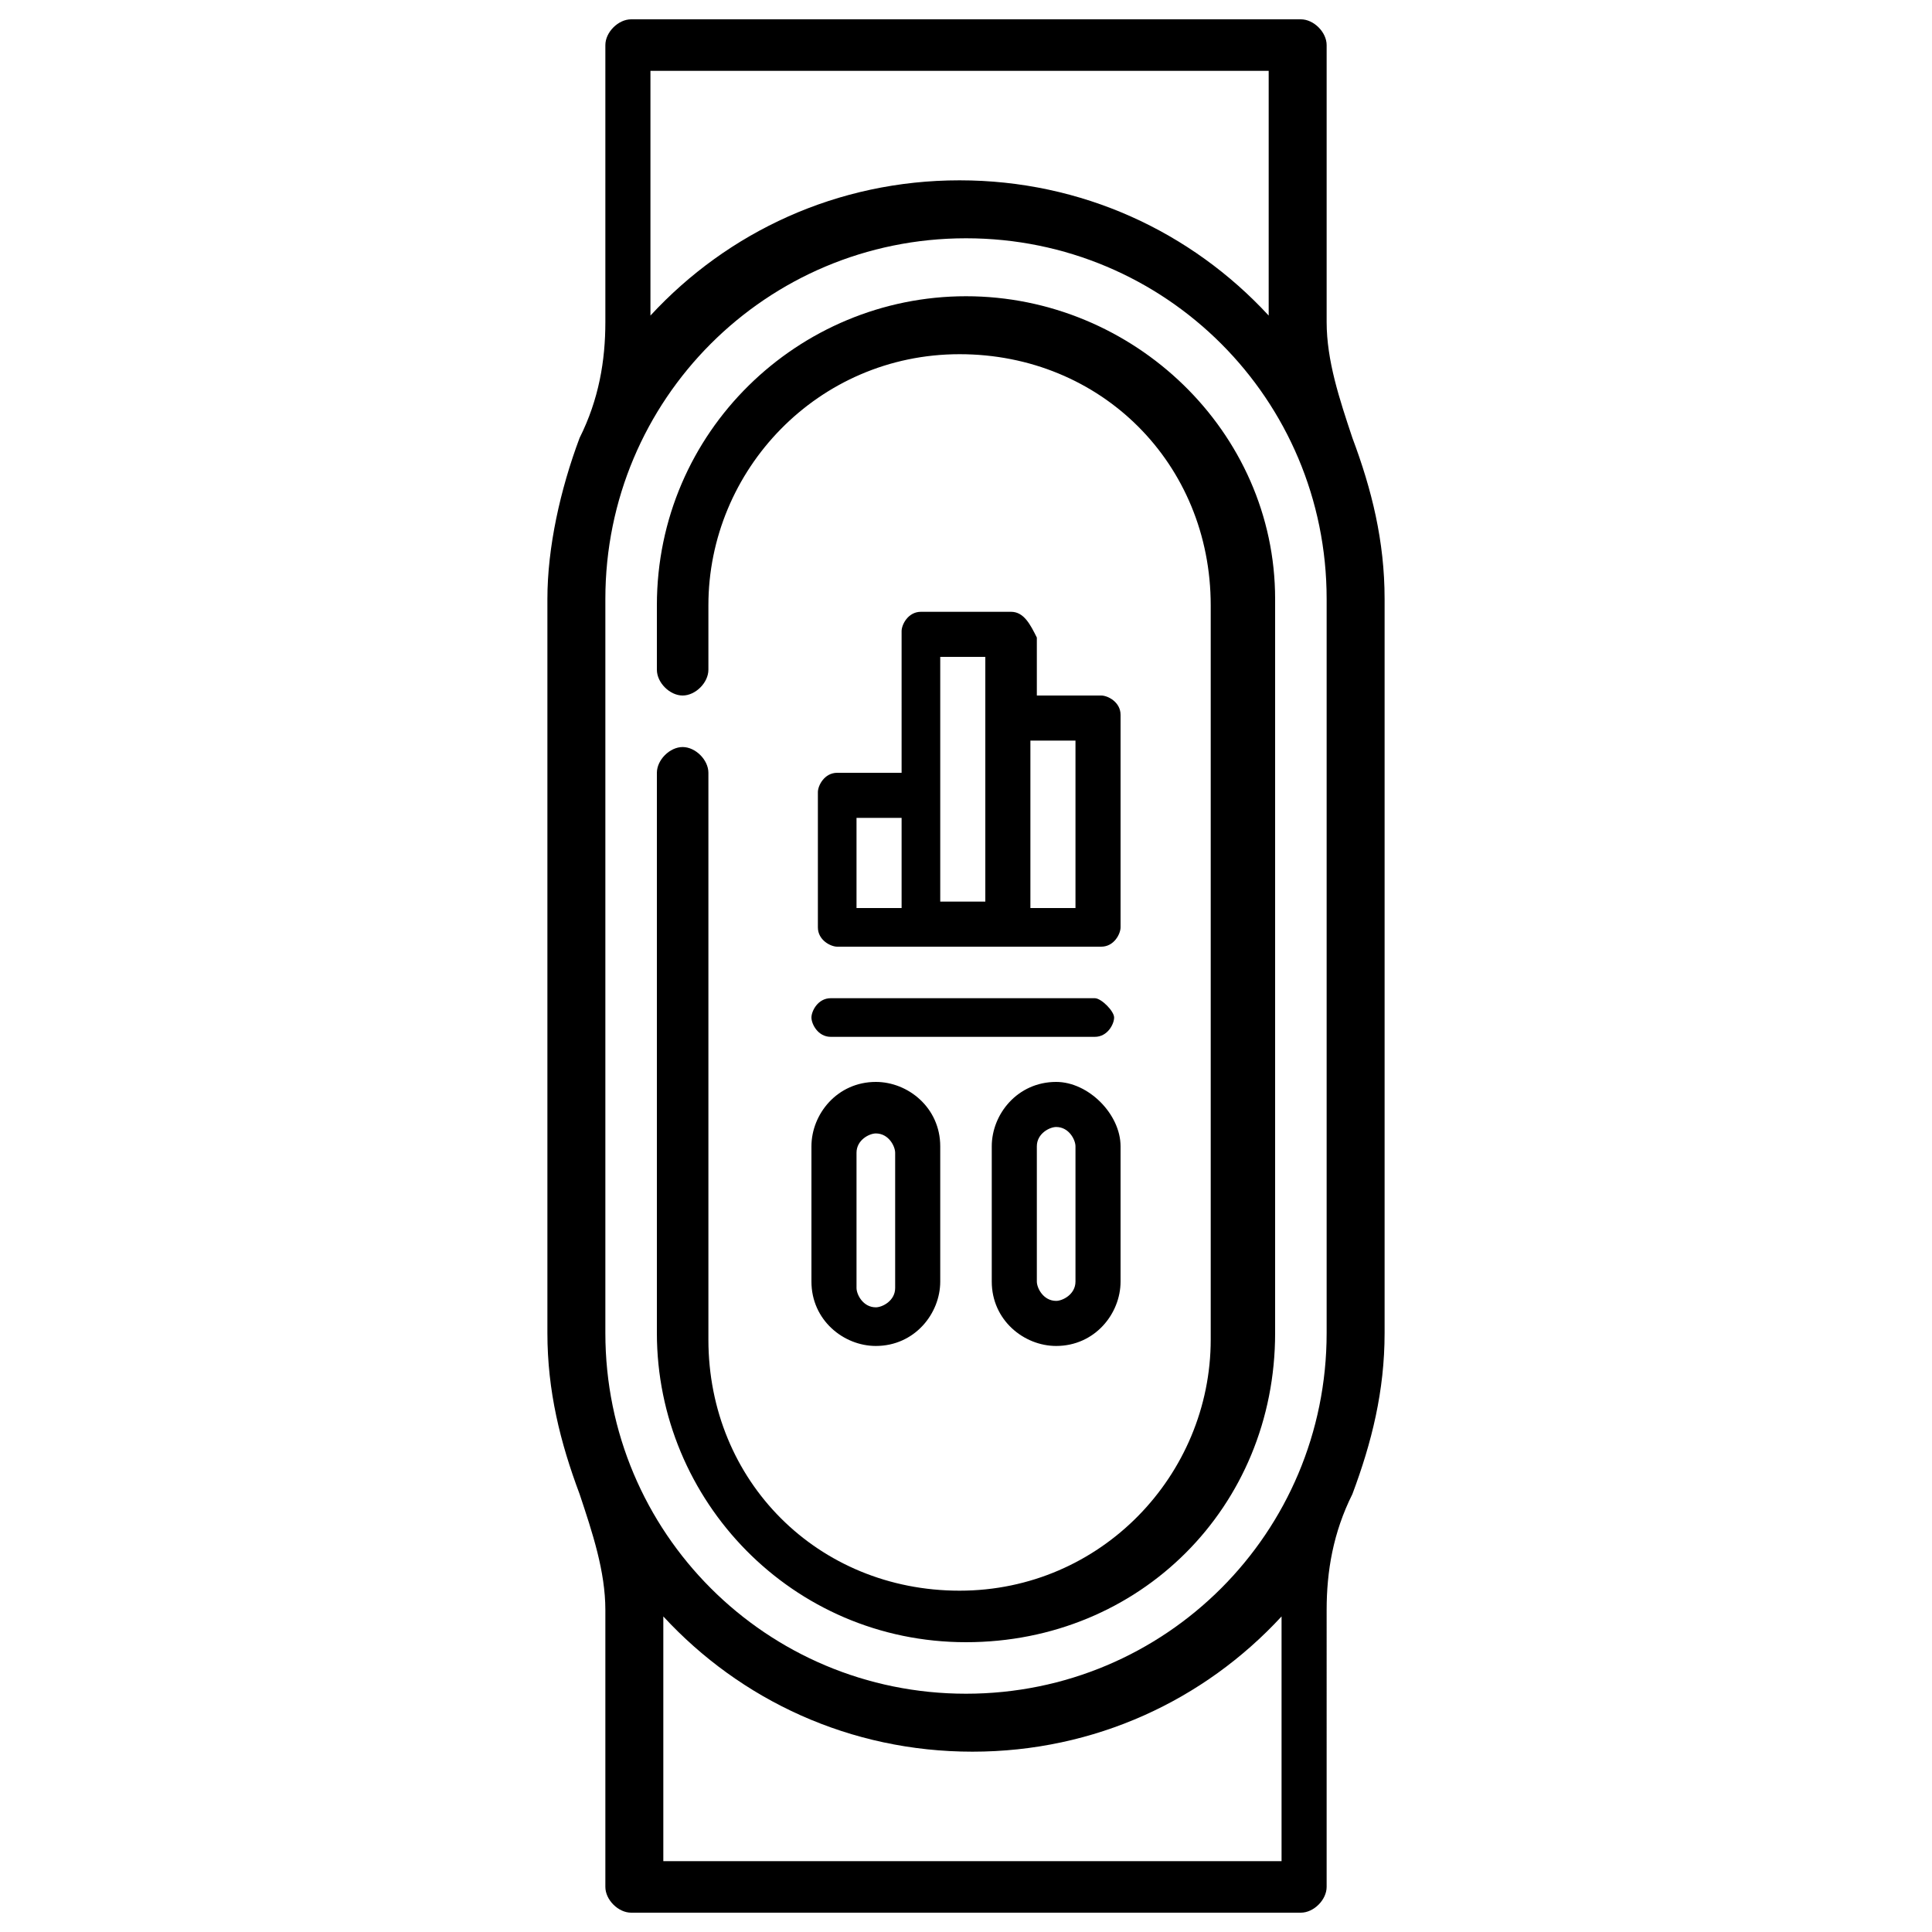
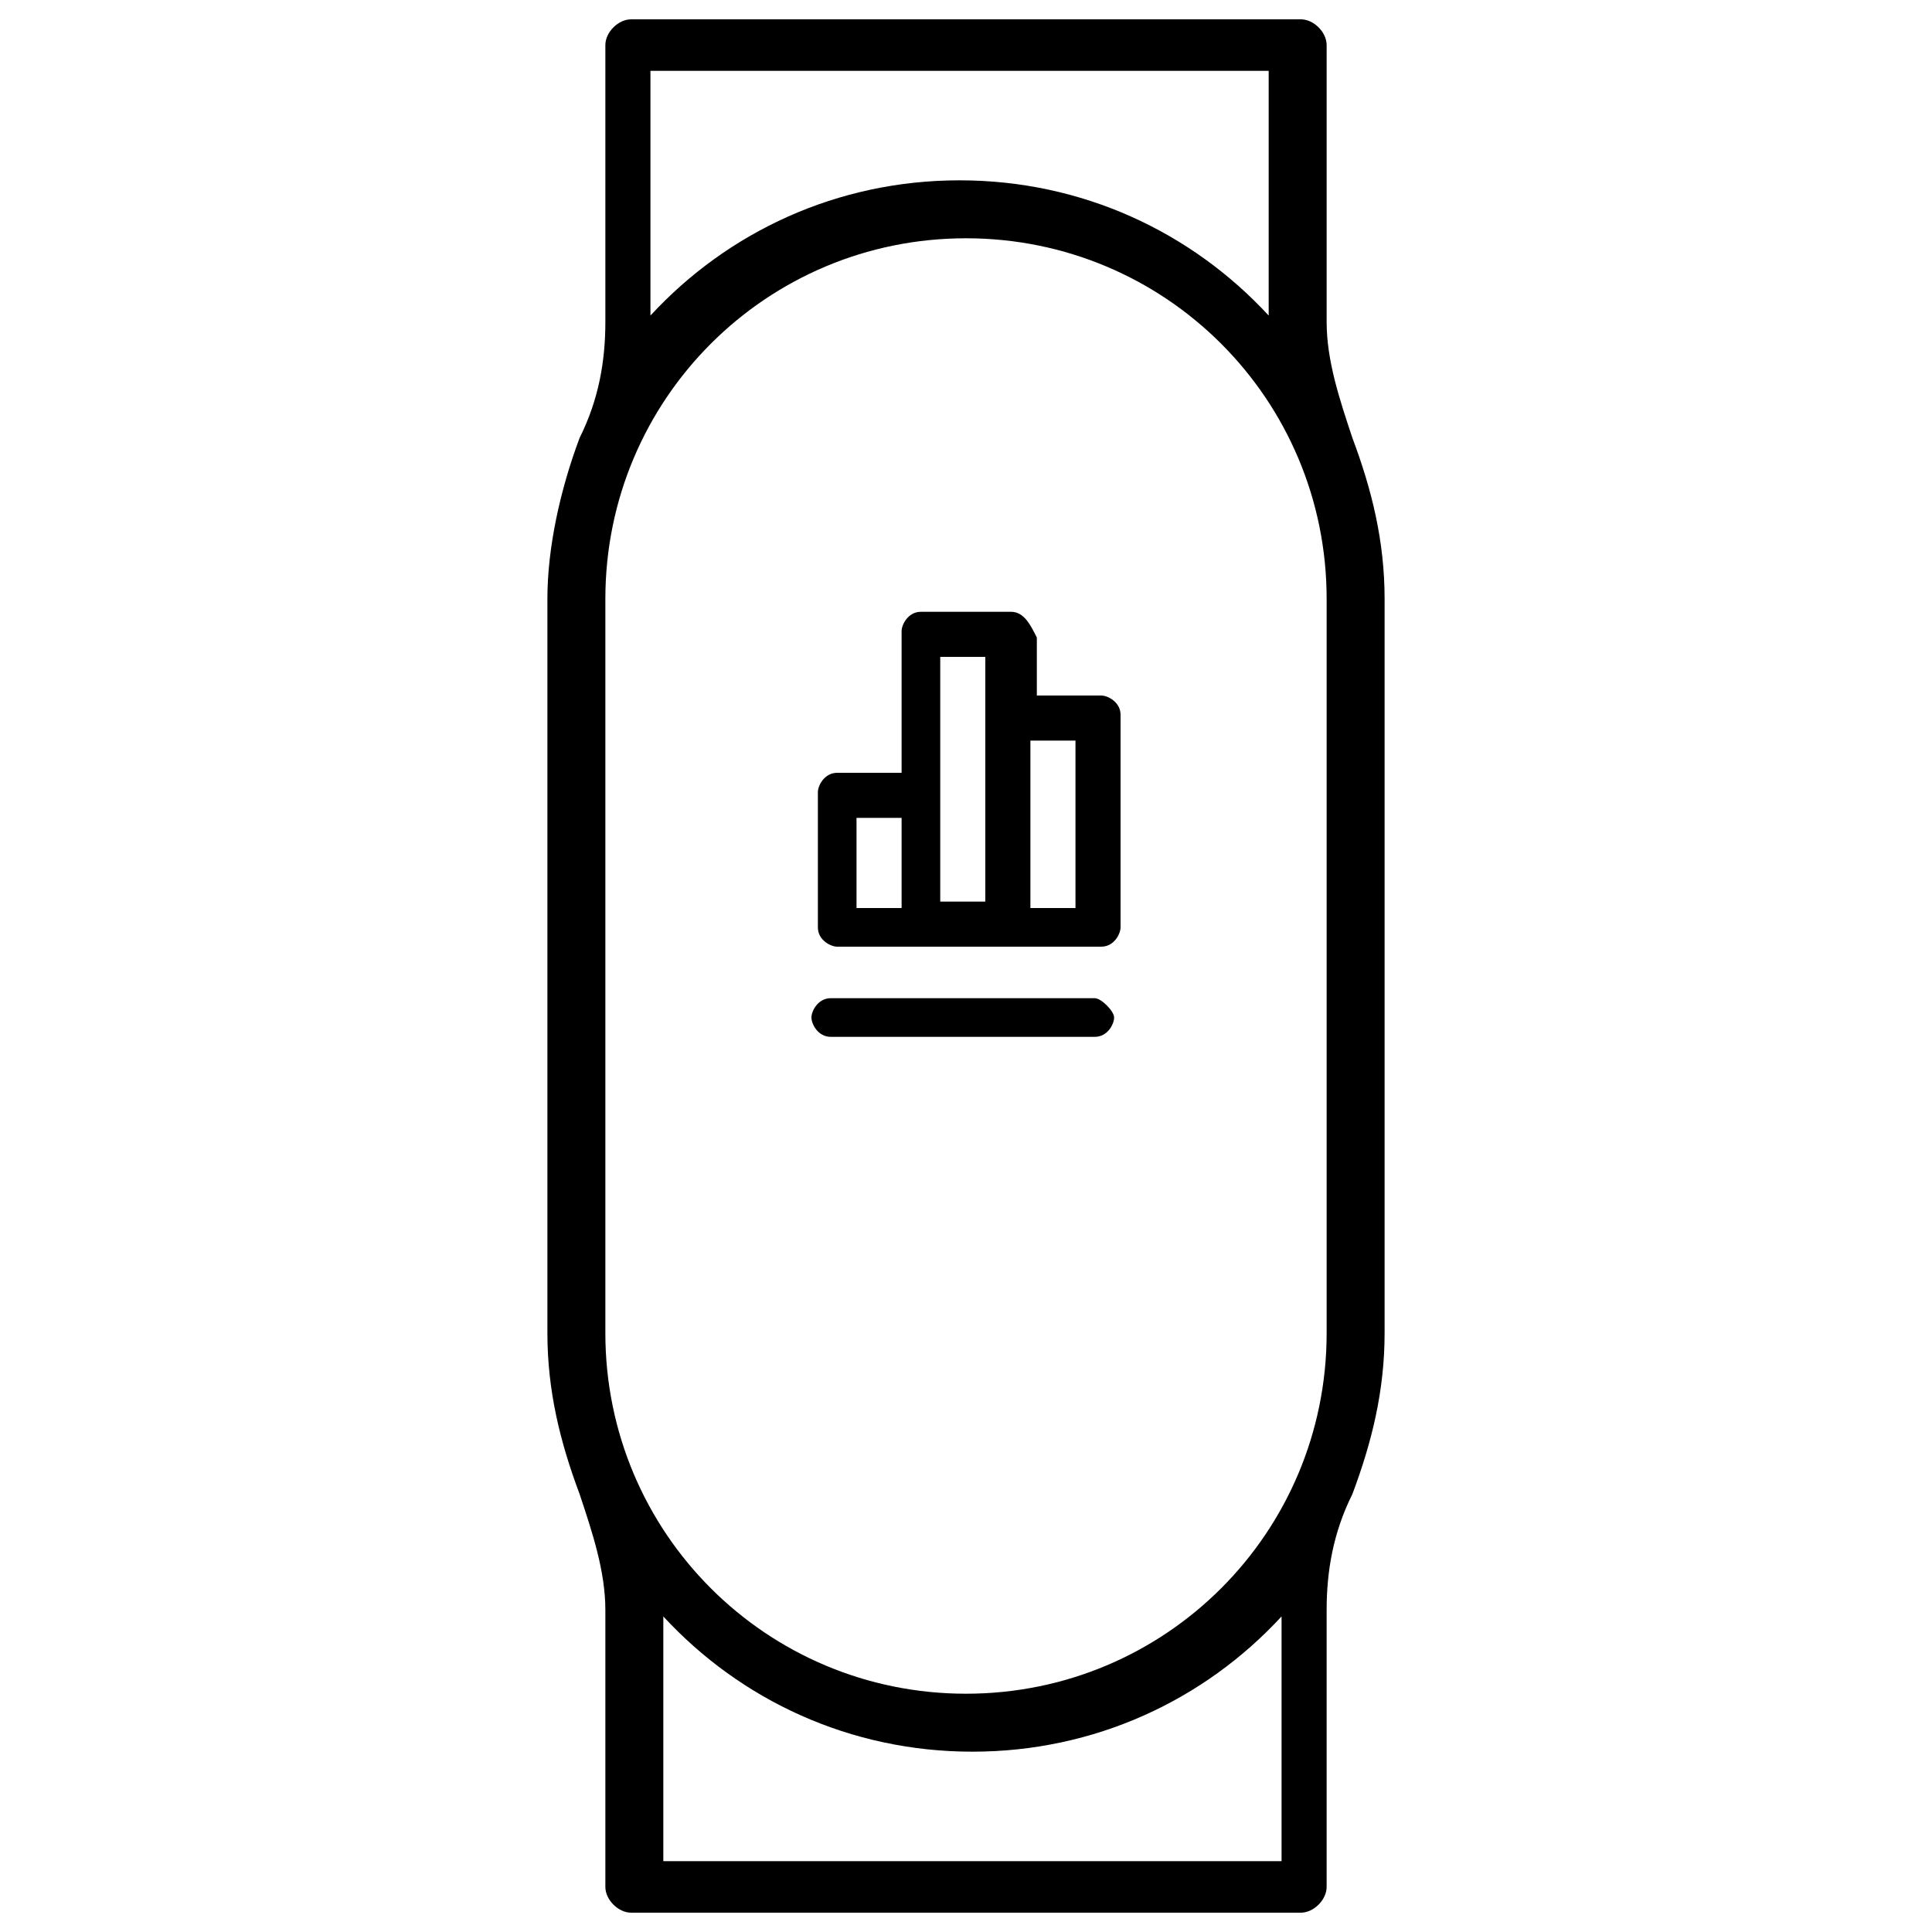
<svg xmlns="http://www.w3.org/2000/svg" version="1.1" id="Capa_1" x="0px" y="0px" viewBox="0 0 30 30" style="enable-background:new 0 0 30 30;" xml:space="preserve">
  <g>
    <path d="M15.7,9.5h-1.4c-0.2,0-0.3,0.2-0.3,0.3V12h-1c-0.2,0-0.3,0.2-0.3,0.3v2.1c0,0.2,0.2,0.3,0.3,0.3h4.1c0.2,0,0.3-0.2,0.3-0.3   v-3.3c0-0.2-0.2-0.3-0.3-0.3h-1V9.9C16,9.7,15.9,9.5,15.7,9.5z M15.3,10.2v3.8h-0.7v-3.8H15.3z M13.3,12.7H14v1.4h-0.7V12.7z    M16.7,11.5v2.6H16v-2.6H16.7z" />
    <path d="M12.9,16.1h4.1c0.2,0,0.3-0.2,0.3-0.3s-0.2-0.3-0.3-0.3h-4.1c-0.2,0-0.3,0.2-0.3,0.3S12.7,16.1,12.9,16.1z" />
    <path d="M21.5,9.3c0-0.9-0.2-1.7-0.5-2.5c-0.2-0.6-0.4-1.2-0.4-1.8V0.7c0-0.2-0.2-0.4-0.4-0.4H9.8c-0.2,0-0.4,0.2-0.4,0.4V5   c0,0.6-0.1,1.2-0.4,1.8C8.7,7.6,8.5,8.5,8.5,9.3v11.4c0,0.9,0.2,1.7,0.5,2.5c0.2,0.6,0.4,1.2,0.4,1.8v4.3c0,0.2,0.2,0.4,0.4,0.4   h10.4c0.2,0,0.4-0.2,0.4-0.4V25c0-0.6,0.1-1.2,0.4-1.8c0.3-0.8,0.5-1.6,0.5-2.5V9.3z M20.6,9.3v11.4c0,3.1-2.5,5.6-5.6,5.6   s-5.6-2.5-5.6-5.6V9.3c0-3.1,2.5-5.6,5.6-5.6S20.6,6.2,20.6,9.3z M10.2,1.1h9.5v3.8c-1.2-1.3-2.9-2.1-4.8-2.1s-3.6,0.8-4.8,2.1V1.1   z M19.8,28.9h-9.5v-3.8c1.2,1.3,2.9,2.1,4.8,2.1s3.6-0.8,4.8-2.1V28.9z" />
-     <path d="M15,4.6c-2.6,0-4.8,2.1-4.8,4.8v1c0,0.2,0.2,0.4,0.4,0.4c0.2,0,0.4-0.2,0.4-0.4v-1c0-2.1,1.7-3.9,3.9-3.9s3.9,1.7,3.9,3.9   v11.4c0,2.1-1.7,3.9-3.9,3.9s-3.9-1.7-3.9-3.9V12c0-0.2-0.2-0.4-0.4-0.4c-0.2,0-0.4,0.2-0.4,0.4v8.7c0,2.6,2.1,4.8,4.8,4.8   s4.8-2.1,4.8-4.8V9.3C19.8,6.7,17.6,4.6,15,4.6z" />
-     <path d="M12.6,19.9c0,0.6,0.5,1,1,1c0.6,0,1-0.5,1-1v-2.1c0-0.6-0.5-1-1-1c-0.6,0-1,0.5-1,1V19.9z M13.3,17.9   c0-0.2,0.2-0.3,0.3-0.3c0.2,0,0.3,0.2,0.3,0.3v2.1c0,0.2-0.2,0.3-0.3,0.3c-0.2,0-0.3-0.2-0.3-0.3V17.9z" />
-     <path d="M16.4,16.8c-0.6,0-1,0.5-1,1v2.1c0,0.6,0.5,1,1,1c0.6,0,1-0.5,1-1v-2.1C17.4,17.3,16.9,16.8,16.4,16.8z M16.7,19.9   c0,0.2-0.2,0.3-0.3,0.3c-0.2,0-0.3-0.2-0.3-0.3v-2.1c0-0.2,0.2-0.3,0.3-0.3c0.2,0,0.3,0.2,0.3,0.3V19.9z" />
  </g>
</svg>